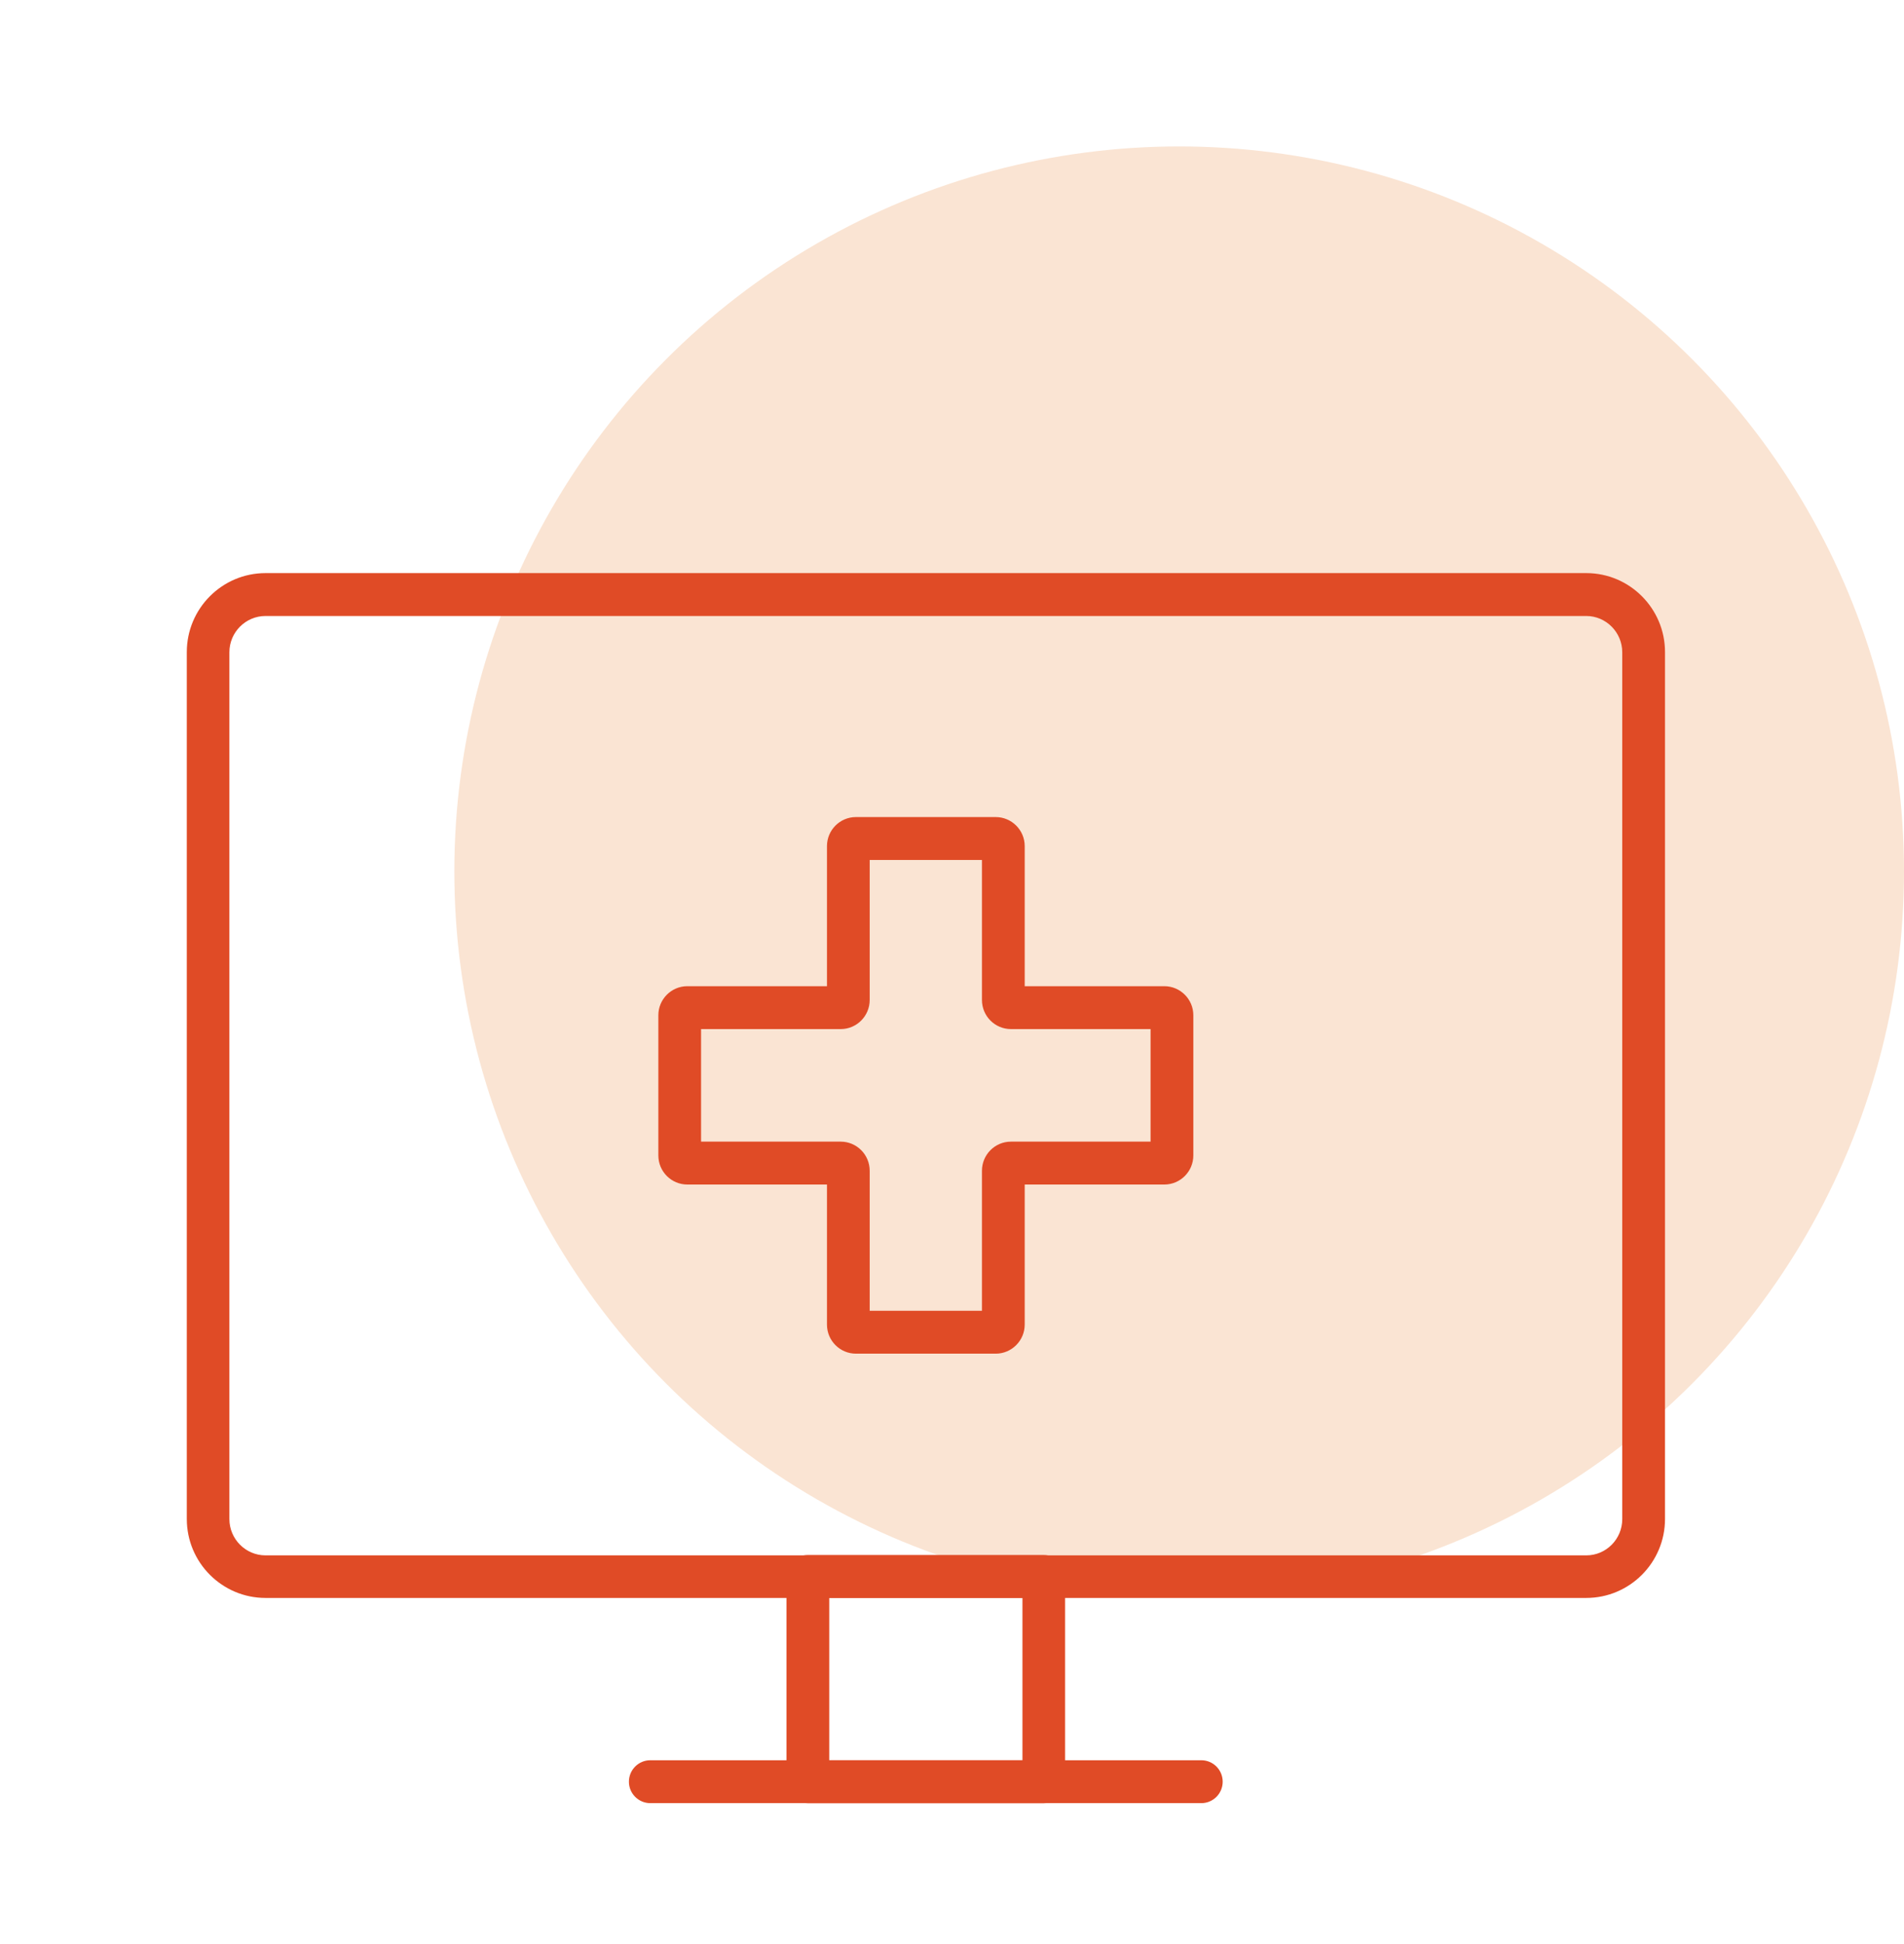
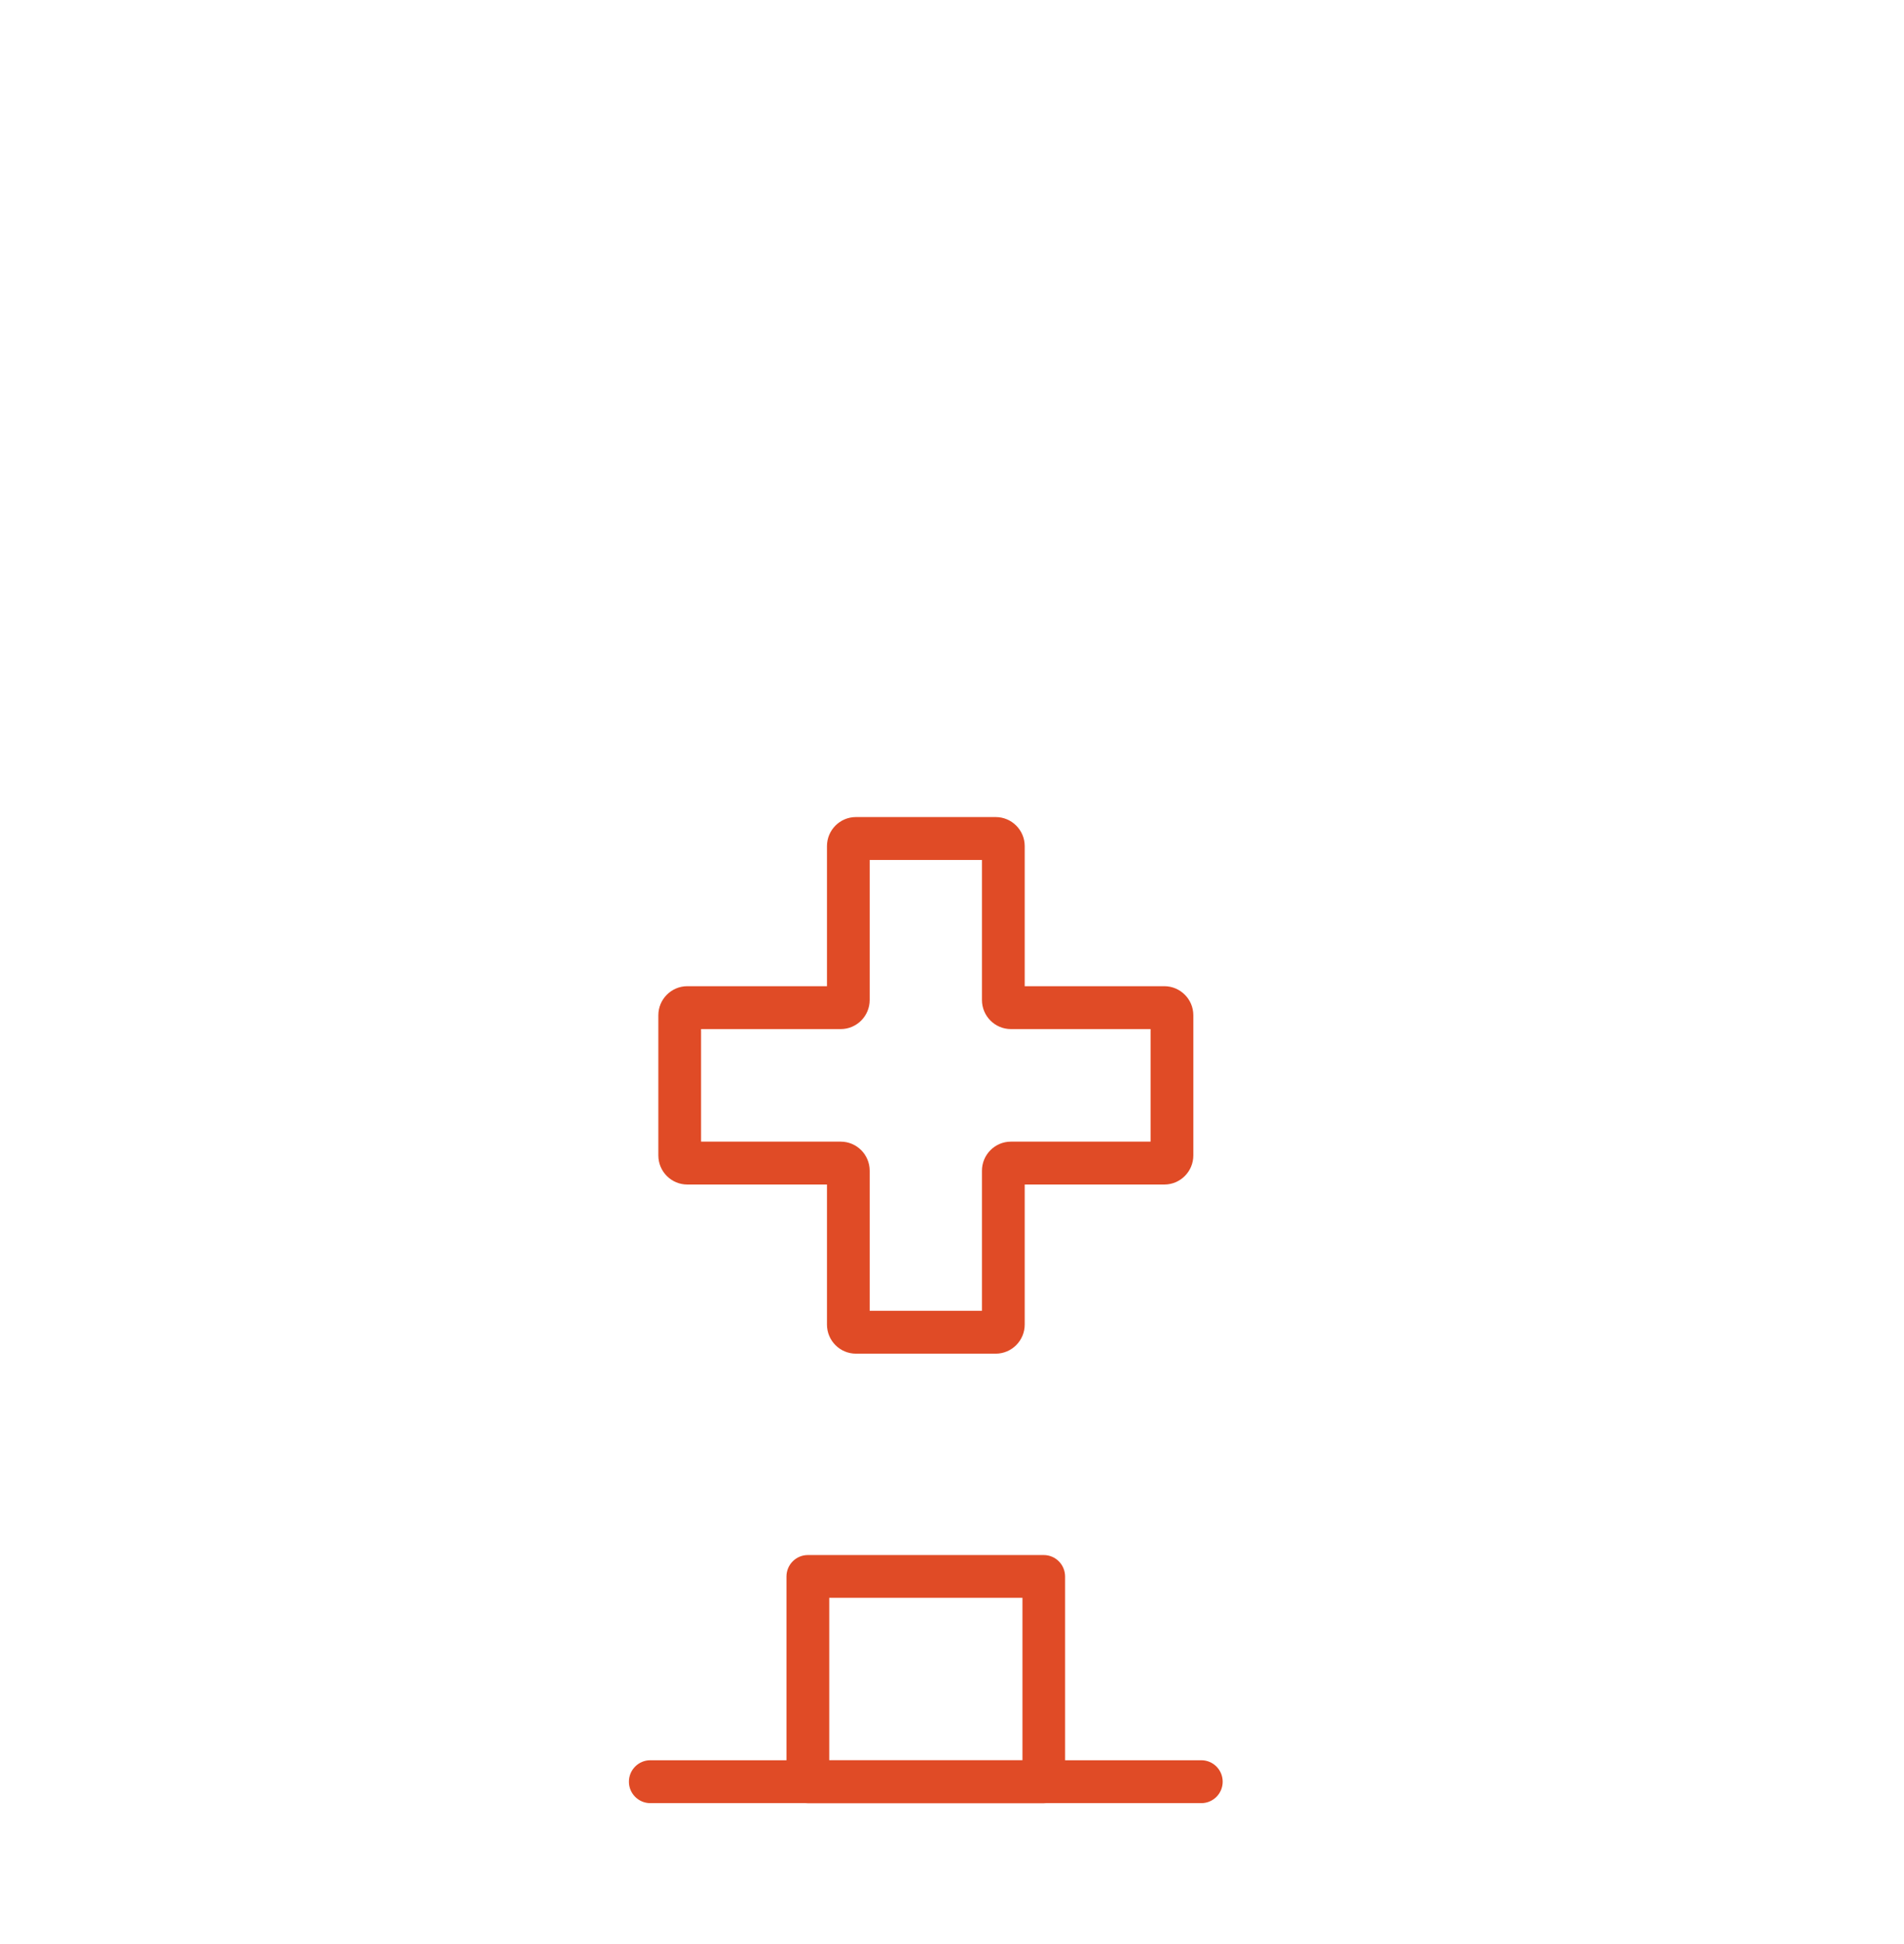
<svg xmlns="http://www.w3.org/2000/svg" width="48" height="49" viewBox="0 0 48 49" fill="none">
-   <circle cx="29.727" cy="21.964" r="18.273" fill="#FAE4D3" />
-   <path d="M39.99 40.276H6.694C5.599 40.276 4.709 39.384 4.709 38.285V16.436C4.709 15.338 5.599 14.445 6.694 14.445H39.99C41.085 14.445 41.975 15.338 41.975 16.436V38.285C41.975 39.384 41.085 40.276 39.99 40.276ZM6.694 15.526C6.194 15.526 5.783 15.935 5.783 16.44V38.289C5.783 38.79 6.191 39.203 6.694 39.203H39.99C40.49 39.203 40.897 38.794 40.897 38.289V16.44C40.897 15.939 40.49 15.526 39.99 15.526H6.694Z" fill="#E04B26" />
  <path d="M26.312 45.45H20.366C20.068 45.45 19.827 45.208 19.827 44.909V39.736C19.827 39.437 20.068 39.195 20.366 39.195H26.312C26.61 39.195 26.851 39.437 26.851 39.736V44.909C26.851 45.208 26.61 45.45 26.312 45.45ZM20.905 44.369H25.776V40.273H20.905V44.369Z" fill="#E04B26" />
  <path d="M30.285 45.448H16.394C16.097 45.448 15.855 45.206 15.855 44.908C15.855 44.609 16.097 44.367 16.394 44.367H30.285C30.583 44.367 30.824 44.609 30.824 44.908C30.824 45.206 30.583 45.448 30.285 45.448Z" fill="#E04B26" />
  <path d="M25.102 34.119H21.578C21.177 34.119 20.848 33.792 20.848 33.387V29.856H17.327C16.926 29.856 16.597 29.529 16.597 29.123V25.589C16.597 25.188 16.923 24.857 17.327 24.857H20.848V21.326C20.848 20.924 21.174 20.594 21.578 20.594H25.102C25.503 20.594 25.833 20.921 25.833 21.326V24.857H29.353C29.754 24.857 30.084 25.184 30.084 25.589V29.123C30.084 29.525 29.758 29.856 29.353 29.856H25.833V33.387C25.833 33.788 25.506 34.119 25.102 34.119ZM21.925 33.038H24.755V29.508C24.755 29.106 25.081 28.775 25.485 28.775H29.006V25.938H25.485C25.084 25.938 24.755 25.611 24.755 25.205V21.675H21.925V25.205C21.925 25.607 21.599 25.938 21.195 25.938H17.674V28.775H21.195C21.596 28.775 21.925 29.102 21.925 29.508V33.038Z" fill="#E04B26" />
</svg>